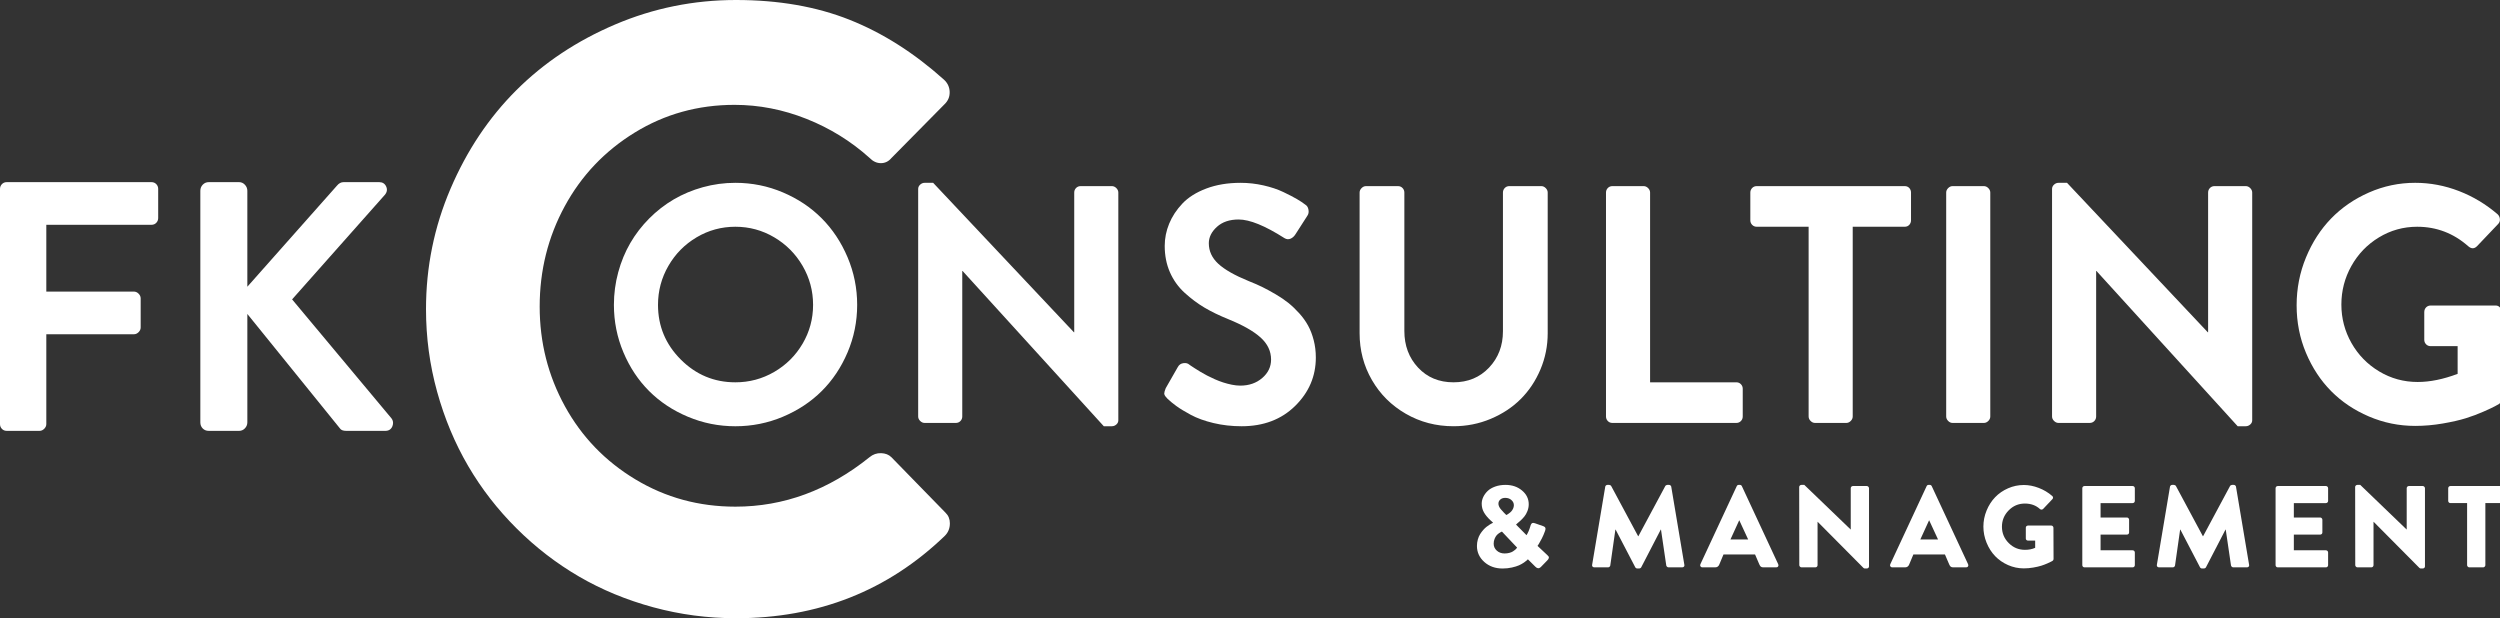
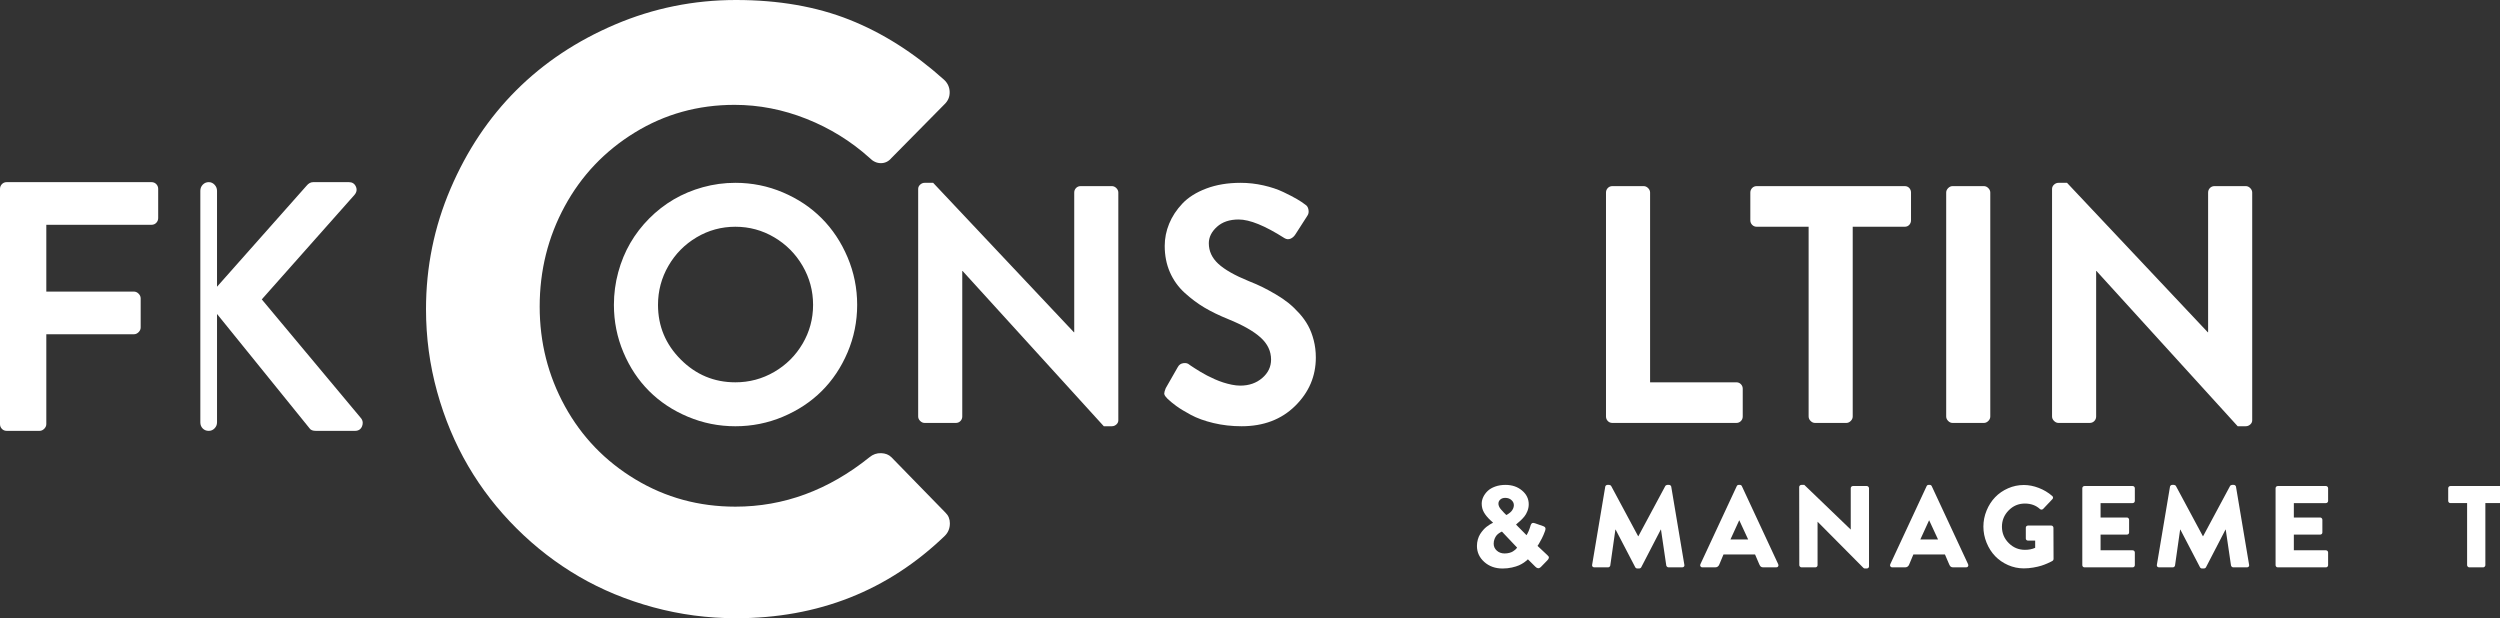
<svg xmlns="http://www.w3.org/2000/svg" version="1.1" id="Ebene_1" x="0px" y="0px" viewBox="0 0 946.833 234.143" enable-background="new 0 0 946.833 234.143" xml:space="preserve">
  <rect x="0" y="0" width="946.833" height="234.143" fill="#333333" stroke="none" />
  <path fill="#FFFFFF" d="M0,160.622V71.544c0-0.701,0.24-1.303,0.723-1.807c0.481-0.503,1.093-0.756,1.839-0.756h54.787  c0.744,0,1.356,0.253,1.839,0.756c0.482,0.504,0.723,1.106,0.723,1.807V82.58c0,0.701-0.241,1.304-0.723,1.807  c-0.482,0.503-1.094,0.755-1.839,0.755H17.54v25.292h33.174c0.657,0,1.248,0.262,1.774,0.788c0.525,0.525,0.788,1.117,0.788,1.773  v11.036c0,0.658-0.263,1.248-0.788,1.774c-0.526,0.525-1.118,0.788-1.774,0.788H17.54v34.028c0,0.657-0.263,1.248-0.788,1.773  c-0.526,0.525-1.117,0.788-1.774,0.788H2.562c-0.745,0-1.358-0.252-1.839-0.756C0.24,161.925,0,161.323,0,160.622z" />
-   <path fill="#FFFFFF" d="M75.874,159.964V72.266c0-0.92,0.307-1.696,0.924-2.332c0.617-0.633,1.373-0.952,2.266-0.952h11.485  c0.85,0,1.584,0.328,2.201,0.986c0.617,0.657,0.926,1.423,0.926,2.298v36.328l33.898-38.233c0.744-0.92,1.597-1.38,2.562-1.38  h13.467c1.269,0,2.156,0.559,2.661,1.676c0.503,1.117,0.317,2.18-0.559,3.186l-35.078,39.546l37.641,45.065  c0.394,0.525,0.59,1.094,0.59,1.708c0,0.438-0.088,0.877-0.262,1.313c-0.483,1.14-1.38,1.708-2.694,1.708h-14.714  c-1.227,0-2.036-0.306-2.431-0.92l-35.08-43.356v41.056c0,0.877-0.309,1.632-0.926,2.267c-0.617,0.636-1.351,0.952-2.201,0.952  H79.064c-0.936,0-1.702-0.306-2.297-0.92C76.172,161.651,75.874,160.884,75.874,159.964z" />
+   <path fill="#FFFFFF" d="M75.874,159.964V72.266c0-0.92,0.307-1.696,0.924-2.332c0.617-0.633,1.373-0.952,2.266-0.952c0.85,0,1.584,0.328,2.201,0.986c0.617,0.657,0.926,1.423,0.926,2.298v36.328l33.898-38.233c0.744-0.92,1.597-1.38,2.562-1.38  h13.467c1.269,0,2.156,0.559,2.661,1.676c0.503,1.117,0.317,2.18-0.559,3.186l-35.078,39.546l37.641,45.065  c0.394,0.525,0.59,1.094,0.59,1.708c0,0.438-0.088,0.877-0.262,1.313c-0.483,1.14-1.38,1.708-2.694,1.708h-14.714  c-1.227,0-2.036-0.306-2.431-0.92l-35.08-43.356v41.056c0,0.877-0.309,1.632-0.926,2.267c-0.617,0.636-1.351,0.952-2.201,0.952  H79.064c-0.936,0-1.702-0.306-2.297-0.92C76.172,161.651,75.874,160.884,75.874,159.964z" />
  <path fill="#FFFFFF" d="M161.343,117.082c0-15.95,3.1-31.16,9.294-45.629c6.194-14.472,14.506-26.905,24.94-37.312  c10.429-10.403,22.899-18.692,37.407-24.873C247.493,3.089,262.742,0,278.734,0c16.096,0,30.422,2.489,42.968,7.467  c12.546,4.978,24.484,12.549,35.825,22.716c1.374,1.27,2.083,2.807,2.14,4.606c0.056,1.802-0.563,3.334-1.858,4.606l-20.227,20.492  c-1.081,1.27-2.399,1.906-3.964,1.906c-1.565,0-2.996-0.662-4.291-1.993c-7.016-6.307-14.967-11.231-23.87-14.773  s-17.991-5.313-27.269-5.313c-13.81,0-26.407,3.5-37.79,10.494c-11.38,6.994-20.227,16.31-26.539,27.953  c-6.312,11.639-9.466,24.293-9.466,37.962c0,13.565,3.182,26.139,9.548,37.725c6.363,11.586,15.266,20.824,26.703,27.711  c11.434,6.89,24.059,10.333,37.869,10.333c18.338,0,35.273-6.248,50.815-18.743c1.295-1.067,2.748-1.571,4.37-1.52  c1.61,0.053,2.906,0.557,3.885,1.518l20.542,21.063c1.081,1.064,1.622,2.396,1.622,3.99c0,1.892-0.631,3.469-1.903,4.73  c-21.601,20.812-47.977,31.216-79.108,31.216c-10.699,0-21.128-1.382-31.295-4.139c-10.164-2.759-19.537-6.636-28.116-11.628  c-8.576-4.989-16.468-11.068-23.667-18.236c-7.202-7.166-13.32-15.049-18.349-23.651c-5.029-8.601-8.948-17.969-11.755-28.11  C162.745,138.238,161.343,127.806,161.343,117.082z" />
  <g>
    <path fill="#FFFFFF" d="M232.508,115.46c0-4.211,0.542-8.318,1.627-12.321c1.085-4.003,2.607-7.693,4.569-11.07   c1.96-3.377,4.35-6.483,7.167-9.319c2.816-2.835,5.915-5.243,9.294-7.224c3.379-1.98,7.062-3.523,11.047-4.628   c3.985-1.104,8.085-1.657,12.299-1.657c6.301,0,12.298,1.209,17.994,3.627c5.696,2.419,10.598,5.692,14.708,9.82   s7.375,9.048,9.795,14.761c2.419,5.713,3.63,11.717,3.63,18.013c0,6.296-1.211,12.291-3.631,17.982   c-2.422,5.691-5.688,10.581-9.799,14.667c-4.112,4.087-9.017,7.328-14.715,9.726c-5.698,2.397-11.692,3.597-17.982,3.597   c-6.29,0-12.284-1.199-17.981-3.597c-5.699-2.397-10.593-5.639-14.684-9.726c-4.091-4.086-7.336-8.976-9.737-14.667   C233.708,127.75,232.508,121.756,232.508,115.46z M249.208,115.46c0,8.048,2.873,14.949,8.622,20.703   c5.748,5.754,12.642,8.632,20.681,8.632c5.289,0,10.194-1.313,14.714-3.94c4.519-2.627,8.102-6.192,10.746-10.695   c2.645-4.504,3.968-9.402,3.968-14.699c0-5.294-1.323-10.215-3.968-14.761c-2.645-4.544-6.227-8.151-10.746-10.82   c-4.52-2.668-9.425-4.003-14.714-4.003c-5.29,0-10.184,1.335-14.683,4.003c-4.499,2.669-8.061,6.276-10.684,10.82   C250.519,105.244,249.208,110.165,249.208,115.46z" />
    <path fill="#FFFFFF" d="M347.742,157.74V71.553c0-0.625,0.251-1.167,0.755-1.626c0.504-0.458,1.071-0.688,1.703-0.688h3.213   l53.309,56.603h0.125V72.929c0-0.667,0.229-1.24,0.688-1.72c0.458-0.479,1.042-0.719,1.751-0.719h11.821   c0.625,0,1.188,0.25,1.689,0.75c0.5,0.5,0.75,1.063,0.75,1.688v86.25c0,0.626-0.25,1.157-0.75,1.595   c-0.5,0.438-1.063,0.657-1.689,0.657h-3.064l-53.477-58.793h-0.125v55.103c0,0.668-0.231,1.241-0.694,1.72   c-0.462,0.48-1.05,0.72-1.764,0.72H350.2c-0.63,0-1.197-0.25-1.702-0.751C347.994,158.929,347.742,158.366,347.742,157.74z" />
    <path fill="#FFFFFF" d="M440.997,149.384c-0.042-0.087-0.062-0.196-0.062-0.327c0-0.422,0.186-1.097,0.559-2.025l4.594-8.036   c0.456-0.843,1.159-1.328,2.111-1.455c0.952-0.126,1.697,0.061,2.235,0.562l0.621,0.438c0.455,0.292,0.952,0.615,1.49,0.97   c0.538,0.354,1.224,0.781,2.058,1.282c0.833,0.5,1.688,0.979,2.563,1.438s1.855,0.928,2.939,1.407   c1.084,0.479,2.147,0.886,3.19,1.22c1.042,0.334,2.125,0.615,3.251,0.844c1.125,0.229,2.189,0.344,3.19,0.344   c3.303,0,6.073-0.958,8.31-2.877c2.236-1.917,3.354-4.253,3.354-7.005c0-3.168-1.328-5.951-3.982-8.35   c-2.655-2.397-6.762-4.723-12.322-6.974c-3.387-1.376-6.365-2.824-8.934-4.348c-2.569-1.521-5.066-3.387-7.49-5.597   c-2.423-2.21-4.288-4.816-5.594-7.818s-1.958-6.317-1.958-9.945c0-2.877,0.561-5.684,1.683-8.42c1.122-2.735,2.795-5.278,5.02-7.63   c2.223-2.35,5.236-4.245,9.04-5.684c3.803-1.438,8.136-2.159,12.999-2.159c2.915,0,5.801,0.323,8.656,0.97s5.362,1.485,7.521,2.516   c2.156,1.03,3.874,1.919,5.152,2.667s2.355,1.465,3.235,2.152c0.6,0.364,0.979,0.99,1.139,1.879   c0.159,0.889,0.027,1.637-0.396,2.243l-4.513,7.032c-0.502,0.809-1.129,1.375-1.88,1.697c-0.753,0.324-1.514,0.256-2.285-0.203   c-7.385-4.711-13.179-7.068-17.381-7.068c-3.429,0-6.168,0.929-8.216,2.783c-2.048,1.856-3.072,3.931-3.072,6.224   c0,2.961,1.191,5.546,3.574,7.755c2.383,2.211,6.229,4.4,11.54,6.567c2.006,0.792,3.767,1.563,5.28,2.314   c1.513,0.751,3.174,1.658,4.982,2.721c1.808,1.063,3.399,2.148,4.775,3.252c1.376,1.105,2.741,2.408,4.098,3.909   s2.477,3.064,3.361,4.691c0.885,1.626,1.592,3.471,2.122,5.535c0.531,2.063,0.797,4.243,0.797,6.536   c0,7.067-2.606,13.17-7.819,18.31s-11.977,7.709-20.293,7.709c-3.741,0-7.295-0.404-10.662-1.211   c-3.368-0.808-6.225-1.844-8.573-3.109c-2.349-1.266-4.177-2.379-5.487-3.34c-1.309-0.959-2.42-1.876-3.335-2.75   C441.517,150.366,441.121,149.82,440.997,149.384z" />
-     <path fill="#FFFFFF" d="M514.926,126.218V72.929c0-0.625,0.249-1.188,0.747-1.688c0.499-0.5,1.06-0.75,1.684-0.75h12.089   c0.705,0,1.286,0.24,1.744,0.719c0.457,0.479,0.686,1.053,0.686,1.72v52.413c0,5.546,1.733,10.175,5.2,13.885   c3.467,3.712,7.936,5.567,13.407,5.567c5.471,0,9.962-1.855,13.47-5.567c3.509-3.71,5.263-8.297,5.263-13.76V72.929   c0-0.667,0.228-1.24,0.684-1.72c0.455-0.479,1.034-0.719,1.738-0.719h12.106c0.62,0,1.18,0.25,1.676,0.75   c0.497,0.5,0.746,1.063,0.746,1.688v53.289c0,4.795-0.916,9.361-2.745,13.697c-1.83,4.337-4.326,8.079-7.486,11.227   c-3.16,3.149-6.955,5.65-11.384,7.506c-4.43,1.854-9.118,2.783-14.067,2.783c-6.583,0-12.603-1.573-18.06-4.723   c-5.457-3.147-9.737-7.411-12.842-12.79C516.477,138.539,514.926,132.64,514.926,126.218z" />
    <path fill="#FFFFFF" d="M608.244,157.74V72.929c0-0.667,0.229-1.24,0.688-1.72c0.459-0.479,1.042-0.719,1.751-0.719h11.821   c0.626,0,1.188,0.25,1.689,0.75c0.5,0.5,0.75,1.063,0.75,1.688v71.865h32.648c0.709,0,1.292,0.24,1.752,0.719   c0.458,0.479,0.688,1.054,0.688,1.72v10.508c0,0.668-0.229,1.241-0.688,1.72c-0.46,0.48-1.043,0.72-1.752,0.72h-46.909   c-0.709,0-1.292-0.239-1.751-0.72C608.473,158.982,608.244,158.408,608.244,157.74z" />
    <path fill="#FFFFFF" d="M662.908,83.437V72.929c0-0.667,0.229-1.24,0.688-1.72c0.459-0.479,1.043-0.719,1.754-0.719h56.035   c0.709,0,1.284,0.24,1.722,0.719c0.438,0.479,0.657,1.053,0.657,1.72v10.508c0,0.667-0.22,1.241-0.658,1.72   c-0.439,0.48-1.015,0.719-1.725,0.719h-19.695v71.865c0,0.626-0.249,1.188-0.747,1.688c-0.499,0.501-1.06,0.751-1.684,0.751   h-11.839c-0.623,0-1.184-0.25-1.683-0.751c-0.498-0.5-0.747-1.062-0.747-1.688V85.876h-19.633c-0.711,0-1.297-0.239-1.756-0.719   C663.138,84.678,662.908,84.104,662.908,83.437z" />
    <path fill="#FFFFFF" d="M737.088,157.74V72.929c0-0.625,0.248-1.188,0.744-1.688c0.497-0.5,1.056-0.75,1.676-0.75h11.858   c0.62,0,1.179,0.25,1.676,0.75c0.496,0.5,0.745,1.063,0.745,1.688v84.812c0,0.626-0.249,1.188-0.745,1.688   c-0.497,0.501-1.056,0.751-1.676,0.751h-11.858c-0.62,0-1.179-0.25-1.676-0.751C737.336,158.929,737.088,158.366,737.088,157.74z" />
    <path fill="#FFFFFF" d="M777.18,157.74V71.553c0-0.625,0.251-1.167,0.755-1.626c0.505-0.458,1.071-0.688,1.702-0.688h3.214   l53.31,56.603h0.125V72.929c0-0.667,0.229-1.24,0.688-1.72c0.458-0.479,1.042-0.719,1.751-0.719h11.821   c0.626,0,1.188,0.25,1.688,0.75c0.501,0.5,0.751,1.063,0.751,1.688v86.25c0,0.626-0.25,1.157-0.751,1.595   c-0.5,0.438-1.062,0.657-1.688,0.657h-3.064l-53.477-58.793h-0.125v55.103c0,0.668-0.231,1.241-0.693,1.72   c-0.463,0.48-1.051,0.72-1.765,0.72h-11.784c-0.63,0-1.196-0.25-1.701-0.751C777.432,158.929,777.18,158.366,777.18,157.74z" />
-     <path fill="#FFFFFF" d="M873.351,133.647c-2.362-5.622-3.543-11.619-3.543-17.992c0-6.372,1.181-12.421,3.543-18.146   c2.361-5.725,5.539-10.646,9.53-14.762s8.766-7.396,14.324-9.841c5.559-2.444,11.394-3.667,17.503-3.667   c5.672,0,11.197,1.04,16.577,3.117c5.379,2.079,10.278,5.028,14.7,8.848c0.5,0.504,0.771,1.113,0.812,1.827   s-0.188,1.322-0.689,1.826l-7.974,8.376c-1.047,1.05-2.156,1.058-3.328,0.023c-5.575-4.919-12.024-7.38-19.346-7.38   c-5.223,0-10.049,1.345-14.478,4.032s-7.907,6.296-10.435,10.824c-2.528,4.527-3.791,9.396-3.791,14.606   c0,5.212,1.273,10.069,3.822,14.572c2.549,4.504,6.048,8.089,10.497,10.757s9.307,4.002,14.571,4.002   c4.651,0,9.699-1.024,15.141-3.076v-10.496h-10.206c-0.706,0-1.287-0.236-1.744-0.71c-0.456-0.475-0.684-1.035-0.684-1.682v-10.473   c0-0.733,0.229-1.336,0.688-1.811c0.459-0.474,1.042-0.711,1.752-0.711h24.643c0.625,0,1.157,0.25,1.595,0.75   c0.438,0.501,0.657,1.063,0.657,1.689v32.836c0,0.835-0.336,1.501-1.005,2.002c-0.377,0.209-0.9,0.5-1.569,0.875   c-0.671,0.376-2.089,1.043-4.256,2.002c-2.168,0.96-4.42,1.804-6.754,2.533c-2.335,0.729-5.253,1.397-8.755,2.001   c-3.502,0.604-6.982,0.907-10.442,0.907c-6.109,0-11.944-1.188-17.503-3.566c-5.559-2.377-10.333-5.581-14.324-9.612   C878.891,144.097,875.713,139.27,873.351,133.647z" />
  </g>
  <g>
    <path fill="#FFFFFF" d="M559.368,206.784c0-0.852,0.11-1.671,0.333-2.459c0.223-0.787,0.513-1.465,0.872-2.033   c0.358-0.567,0.753-1.096,1.184-1.585c0.43-0.489,0.857-0.894,1.28-1.214c0.423-0.319,0.814-0.592,1.173-0.819   c0.358-0.227,0.646-0.39,0.861-0.489l0.344-0.149v-0.128l-0.988-0.915c-1.061-0.993-1.868-1.983-2.423-2.969   c-0.555-0.986-0.832-2.076-0.832-3.268c0-0.857,0.197-1.699,0.591-2.527c0.393-0.829,0.949-1.589,1.668-2.282   c0.719-0.692,1.669-1.249,2.849-1.671c1.181-0.421,2.482-0.632,3.905-0.632c2.488,0,4.577,0.711,6.265,2.131   c1.688,1.421,2.531,3.152,2.531,5.194c0,0.894-0.165,1.76-0.494,2.597c-0.33,0.837-0.73,1.54-1.203,2.107s-0.945,1.067-1.418,1.501   c-0.473,0.433-0.873,0.78-1.202,1.042c-0.33,0.263-0.494,0.416-0.494,0.458l3.974,4.023c0.572-0.908,1.053-2.029,1.439-3.363   c0.057-0.213,0.11-0.387,0.161-0.521c0.05-0.135,0.121-0.27,0.215-0.404c0.093-0.135,0.193-0.23,0.301-0.287   c0.107-0.058,0.25-0.086,0.43-0.086c0.179,0,0.383,0.043,0.612,0.128l3.222,1.128c0.144,0.057,0.269,0.121,0.376,0.191   c0.107,0.071,0.193,0.143,0.258,0.214c0.064,0.07,0.107,0.163,0.129,0.276s0.036,0.205,0.043,0.276s-0.004,0.171-0.032,0.298   c-0.028,0.128-0.047,0.217-0.054,0.267s-0.036,0.139-0.086,0.266c-0.05,0.128-0.075,0.199-0.075,0.213   c-0.315,0.895-0.702,1.788-1.16,2.683c-0.458,0.894-0.838,1.582-1.139,2.064l-0.473,0.702l3.738,3.514   c0.243,0.231,0.408,0.412,0.494,0.543c0.086,0.13,0.097,0.325,0.032,0.585c-0.064,0.261-0.269,0.562-0.612,0.906l-2.449,2.514   c-0.645,0.587-1.303,0.544-1.976-0.129l-2.879-2.857c-0.086,0.089-0.207,0.215-0.364,0.378s-0.526,0.445-1.104,0.846   c-0.58,0.399-1.209,0.752-1.888,1.056c-0.68,0.305-1.576,0.582-2.691,0.834s-2.288,0.378-3.518,0.378   c-2.789,0-5.106-0.829-6.954-2.487C560.291,211.163,559.368,209.151,559.368,206.784z M565.705,205.911   c0,1.05,0.396,1.93,1.189,2.64c0.793,0.709,1.775,1.064,2.947,1.064c0.643,0,1.242-0.075,1.8-0.224   c0.557-0.149,1.007-0.333,1.35-0.554c0.343-0.22,0.643-0.439,0.899-0.66c0.258-0.22,0.436-0.407,0.536-0.563l0.15-0.213   l-5.741-6.066c-0.086,0.028-0.2,0.075-0.343,0.139c-0.144,0.063-0.394,0.216-0.751,0.457s-0.672,0.521-0.943,0.841   c-0.272,0.319-0.522,0.759-0.751,1.319S565.705,205.259,565.705,205.911z M567.509,190.713c0,0.142,0.008,0.277,0.021,0.404   c0.015,0.128,0.051,0.263,0.107,0.404c0.058,0.143,0.104,0.263,0.139,0.362c0.036,0.1,0.104,0.224,0.203,0.372   c0.101,0.149,0.175,0.263,0.226,0.341c0.05,0.078,0.146,0.199,0.289,0.362c0.143,0.163,0.246,0.276,0.31,0.341   c0.064,0.063,0.186,0.194,0.364,0.394c0.179,0.198,0.296,0.333,0.354,0.404l0.963,0.957c0.071-0.027,0.175-0.077,0.311-0.148   s0.367-0.224,0.695-0.458c0.328-0.233,0.617-0.482,0.867-0.745c0.249-0.262,0.478-0.606,0.685-1.032   c0.206-0.425,0.311-0.865,0.311-1.319c0-0.767-0.311-1.423-0.932-1.969c-0.621-0.547-1.395-0.819-2.321-0.819   c-0.785,0-1.413,0.209-1.884,0.628C567.744,189.61,567.509,190.117,567.509,190.713z" />
    <path fill="#FFFFFF" d="M602.993,213.911l4.962-29.559c0.015-0.186,0.107-0.351,0.279-0.494c0.172-0.143,0.344-0.215,0.516-0.215   h0.709c0.114,0,0.254,0.043,0.419,0.129c0.164,0.086,0.275,0.187,0.333,0.301l10.203,19.012h0.086l10.204-19.012   c0.057-0.114,0.168-0.215,0.333-0.301c0.164-0.086,0.304-0.129,0.419-0.129h0.709c0.172,0,0.344,0.072,0.516,0.215   c0.172,0.144,0.265,0.309,0.279,0.494l4.962,29.559c0.014,0.058,0.021,0.115,0.021,0.172c0.014,0.215-0.051,0.395-0.193,0.537   c-0.172,0.172-0.394,0.258-0.666,0.258h-5.177c-0.187,0-0.365-0.075-0.537-0.226s-0.272-0.312-0.301-0.483l-1.998-13.598h-0.086   l-7.39,14.264c-0.058,0.129-0.165,0.239-0.322,0.333c-0.157,0.093-0.293,0.14-0.408,0.14h-0.795c-0.129,0-0.271-0.047-0.429-0.14   c-0.158-0.094-0.266-0.204-0.322-0.333l-7.433-14.264h-0.086l-1.934,13.598c-0.029,0.187-0.126,0.352-0.29,0.494   c-0.165,0.144-0.348,0.215-0.548,0.215h-5.198c-0.272,0-0.494-0.086-0.666-0.258c-0.129-0.143-0.193-0.322-0.193-0.537   C602.972,214.026,602.978,213.969,602.993,213.911z" />
    <path fill="#FFFFFF" d="M643.996,213.691l13.77-29.575c0.157-0.314,0.408-0.472,0.752-0.472h0.43c0.344,0,0.594,0.157,0.752,0.472   l13.77,29.575c0.057,0.129,0.086,0.258,0.086,0.387c0,0.167-0.043,0.312-0.129,0.435c-0.144,0.244-0.38,0.366-0.709,0.366h-4.876   c-0.401,0-0.713-0.084-0.935-0.252c-0.223-0.168-0.427-0.473-0.612-0.916l-1.59-3.708h-11.965l-1.568,3.754   c-0.286,0.748-0.816,1.122-1.59,1.122h-4.833c-0.33,0-0.566-0.122-0.709-0.366c-0.086-0.138-0.129-0.282-0.129-0.435   C643.91,213.948,643.939,213.819,643.996,213.691z M655.381,204.309h6.703l-3.352-7.239h-0.043L655.381,204.309z" />
    <path fill="#FFFFFF" d="M681.412,184.439c0-0.215,0.086-0.4,0.258-0.559c0.172-0.157,0.365-0.236,0.58-0.236h1.096l17.551,16.885   h0.043v-15.617c0-0.229,0.078-0.426,0.234-0.591c0.156-0.164,0.355-0.247,0.599-0.247h5.251c0.214,0,0.405,0.086,0.576,0.258   s0.257,0.365,0.257,0.58v29.623c0,0.215-0.086,0.397-0.258,0.548c-0.171,0.15-0.364,0.226-0.578,0.226h-0.707   c-0.229,0-0.415-0.072-0.558-0.215l-17.34-17.465h-0.043v16.412c0,0.229-0.079,0.427-0.236,0.591   c-0.158,0.165-0.358,0.247-0.602,0.247h-5.242c-0.215,0-0.408-0.086-0.58-0.258s-0.258-0.365-0.258-0.58L681.412,184.439z" />
    <path fill="#FFFFFF" d="M715.908,213.691l13.77-29.575c0.157-0.314,0.408-0.472,0.752-0.472h0.43c0.344,0,0.594,0.157,0.752,0.472   l13.77,29.575c0.057,0.129,0.086,0.258,0.086,0.387c0,0.167-0.043,0.312-0.129,0.435c-0.144,0.244-0.38,0.366-0.709,0.366h-4.876   c-0.401,0-0.713-0.084-0.935-0.252c-0.223-0.168-0.427-0.473-0.612-0.916l-1.59-3.708h-11.965l-1.568,3.754   c-0.286,0.748-0.816,1.122-1.59,1.122h-4.833c-0.33,0-0.566-0.122-0.709-0.366c-0.086-0.138-0.129-0.282-0.129-0.435   C715.822,213.948,715.851,213.819,715.908,213.691z M727.293,204.309h6.703l-3.352-7.239h-0.043L727.293,204.309z" />
    <path fill="#FFFFFF" d="M752.385,205.551c-0.806-1.975-1.208-4.011-1.208-6.108s0.402-4.125,1.208-6.083s1.889-3.645,3.251-5.058   c1.361-1.413,2.989-2.535,4.886-3.367c1.896-0.832,3.886-1.248,5.97-1.248c1.861,0,3.745,0.367,5.649,1.102   c1.904,0.733,3.602,1.748,5.092,3.043c0.2,0.158,0.308,0.355,0.322,0.593c0.014,0.238-0.065,0.443-0.239,0.615l-3.512,3.713   c-0.391,0.331-0.788,0.347-1.193,0.048c-1.506-1.393-3.416-2.089-5.731-2.089c-2.397,0-4.443,0.865-6.137,2.596   c-1.694,1.73-2.541,3.793-2.541,6.189c0,2.4,0.854,4.458,2.562,6.172c1.708,1.715,3.761,2.572,6.158,2.572   c1.437,0,2.727-0.254,3.867-0.761v-2.741h-2.722c-0.239,0-0.436-0.074-0.591-0.225c-0.154-0.15-0.231-0.328-0.231-0.532v-4.137   c0-0.232,0.078-0.423,0.236-0.573c0.157-0.15,0.357-0.226,0.602-0.226h8.828c0.215,0,0.401,0.086,0.559,0.258   s0.236,0.364,0.236,0.579l0.043,11.821c0,0.285-0.115,0.515-0.347,0.686c-0.13,0.072-0.311,0.174-0.542,0.303   c-0.231,0.13-0.719,0.36-1.463,0.692c-0.744,0.331-1.517,0.623-2.317,0.875c-0.802,0.252-1.803,0.482-3.005,0.691   s-2.396,0.313-3.584,0.313c-2.084,0-4.074-0.417-5.97-1.252c-1.896-0.835-3.524-1.961-4.886-3.376   C754.273,209.221,753.19,207.526,752.385,205.551z" />
    <path fill="#FFFFFF" d="M788.636,214.04v-29.129c0-0.229,0.079-0.426,0.236-0.591c0.158-0.164,0.358-0.247,0.602-0.247h18.217   c0.243,0,0.443,0.083,0.602,0.247c0.157,0.165,0.236,0.362,0.236,0.591v4.812c0,0.215-0.079,0.405-0.235,0.569   c-0.157,0.165-0.357,0.247-0.6,0.247h-12.14v5.457h9.992c0.214,0,0.402,0.086,0.566,0.258c0.164,0.171,0.246,0.364,0.246,0.579   v4.812c0,0.243-0.078,0.44-0.235,0.591s-0.35,0.226-0.577,0.226h-9.992v5.95h12.14c0.242,0,0.442,0.082,0.6,0.247   c0.156,0.165,0.235,0.361,0.235,0.591v4.79c0,0.229-0.079,0.427-0.236,0.591c-0.158,0.165-0.358,0.247-0.602,0.247h-18.217   c-0.243,0-0.443-0.082-0.602-0.247C788.715,214.467,788.636,214.27,788.636,214.04z" />
    <path fill="#FFFFFF" d="M816.88,213.911l4.962-29.559c0.015-0.186,0.107-0.351,0.279-0.494c0.172-0.143,0.344-0.215,0.516-0.215   h0.709c0.114,0,0.254,0.043,0.419,0.129c0.164,0.086,0.275,0.187,0.333,0.301l10.203,19.012h0.086l10.204-19.012   c0.057-0.114,0.168-0.215,0.333-0.301c0.164-0.086,0.304-0.129,0.419-0.129h0.709c0.172,0,0.344,0.072,0.516,0.215   c0.172,0.144,0.265,0.309,0.279,0.494l4.962,29.559c0.014,0.058,0.021,0.115,0.021,0.172c0.014,0.215-0.051,0.395-0.193,0.537   c-0.172,0.172-0.394,0.258-0.666,0.258h-5.177c-0.187,0-0.365-0.075-0.537-0.226s-0.272-0.312-0.301-0.483l-1.998-13.598h-0.086   l-7.39,14.264c-0.058,0.129-0.165,0.239-0.322,0.333c-0.157,0.093-0.293,0.14-0.408,0.14h-0.795c-0.129,0-0.271-0.047-0.429-0.14   c-0.158-0.094-0.266-0.204-0.322-0.333l-7.433-14.264h-0.086l-1.934,13.598c-0.029,0.187-0.126,0.352-0.29,0.494   c-0.165,0.144-0.348,0.215-0.548,0.215h-5.198c-0.272,0-0.494-0.086-0.666-0.258c-0.129-0.143-0.193-0.322-0.193-0.537   C816.858,214.026,816.865,213.969,816.88,213.911z" />
    <path fill="#FFFFFF" d="M861.836,214.04v-29.129c0-0.229,0.079-0.426,0.236-0.591c0.158-0.164,0.358-0.247,0.602-0.247h18.217   c0.243,0,0.443,0.083,0.602,0.247c0.157,0.165,0.236,0.362,0.236,0.591v4.812c0,0.215-0.079,0.405-0.235,0.569   c-0.157,0.165-0.357,0.247-0.6,0.247h-12.14v5.457h9.992c0.214,0,0.402,0.086,0.566,0.258c0.164,0.171,0.246,0.364,0.246,0.579   v4.812c0,0.243-0.078,0.44-0.235,0.591s-0.35,0.226-0.577,0.226h-9.992v5.95h12.14c0.242,0,0.442,0.082,0.6,0.247   c0.156,0.165,0.235,0.361,0.235,0.591v4.79c0,0.229-0.079,0.427-0.236,0.591c-0.158,0.165-0.358,0.247-0.602,0.247h-18.217   c-0.243,0-0.443-0.082-0.602-0.247C861.915,214.467,861.836,214.27,861.836,214.04z" />
-     <path fill="#FFFFFF" d="M891.971,184.439c0-0.215,0.086-0.4,0.258-0.559c0.172-0.157,0.365-0.236,0.58-0.236h1.096l17.551,16.885   h0.043v-15.617c0-0.229,0.078-0.426,0.234-0.591c0.156-0.164,0.355-0.247,0.599-0.247h5.251c0.214,0,0.405,0.086,0.576,0.258   s0.257,0.365,0.257,0.58v29.623c0,0.215-0.086,0.397-0.258,0.548c-0.171,0.15-0.364,0.226-0.578,0.226h-0.707   c-0.229,0-0.415-0.072-0.558-0.215l-17.34-17.465h-0.043v16.412c0,0.229-0.079,0.427-0.236,0.591   c-0.158,0.165-0.358,0.247-0.602,0.247h-5.242c-0.215,0-0.408-0.086-0.58-0.258s-0.258-0.365-0.258-0.58L891.971,184.439z" />
    <path fill="#FFFFFF" d="M927.218,189.723v-4.812c0-0.229,0.079-0.426,0.236-0.591c0.158-0.164,0.359-0.247,0.604-0.247h19.565   c0.244,0,0.445,0.083,0.603,0.247c0.158,0.165,0.237,0.362,0.237,0.591v4.812c0,0.215-0.079,0.405-0.237,0.569   c-0.159,0.165-0.36,0.247-0.605,0.247h-6.332v23.501c0,0.215-0.086,0.408-0.257,0.58s-0.362,0.258-0.576,0.258h-5.251   c-0.214,0-0.406-0.086-0.577-0.258s-0.256-0.365-0.256-0.58v-23.501h-6.311c-0.245,0-0.447-0.082-0.605-0.247   C927.297,190.128,927.218,189.938,927.218,189.723z" />
  </g>
</svg>